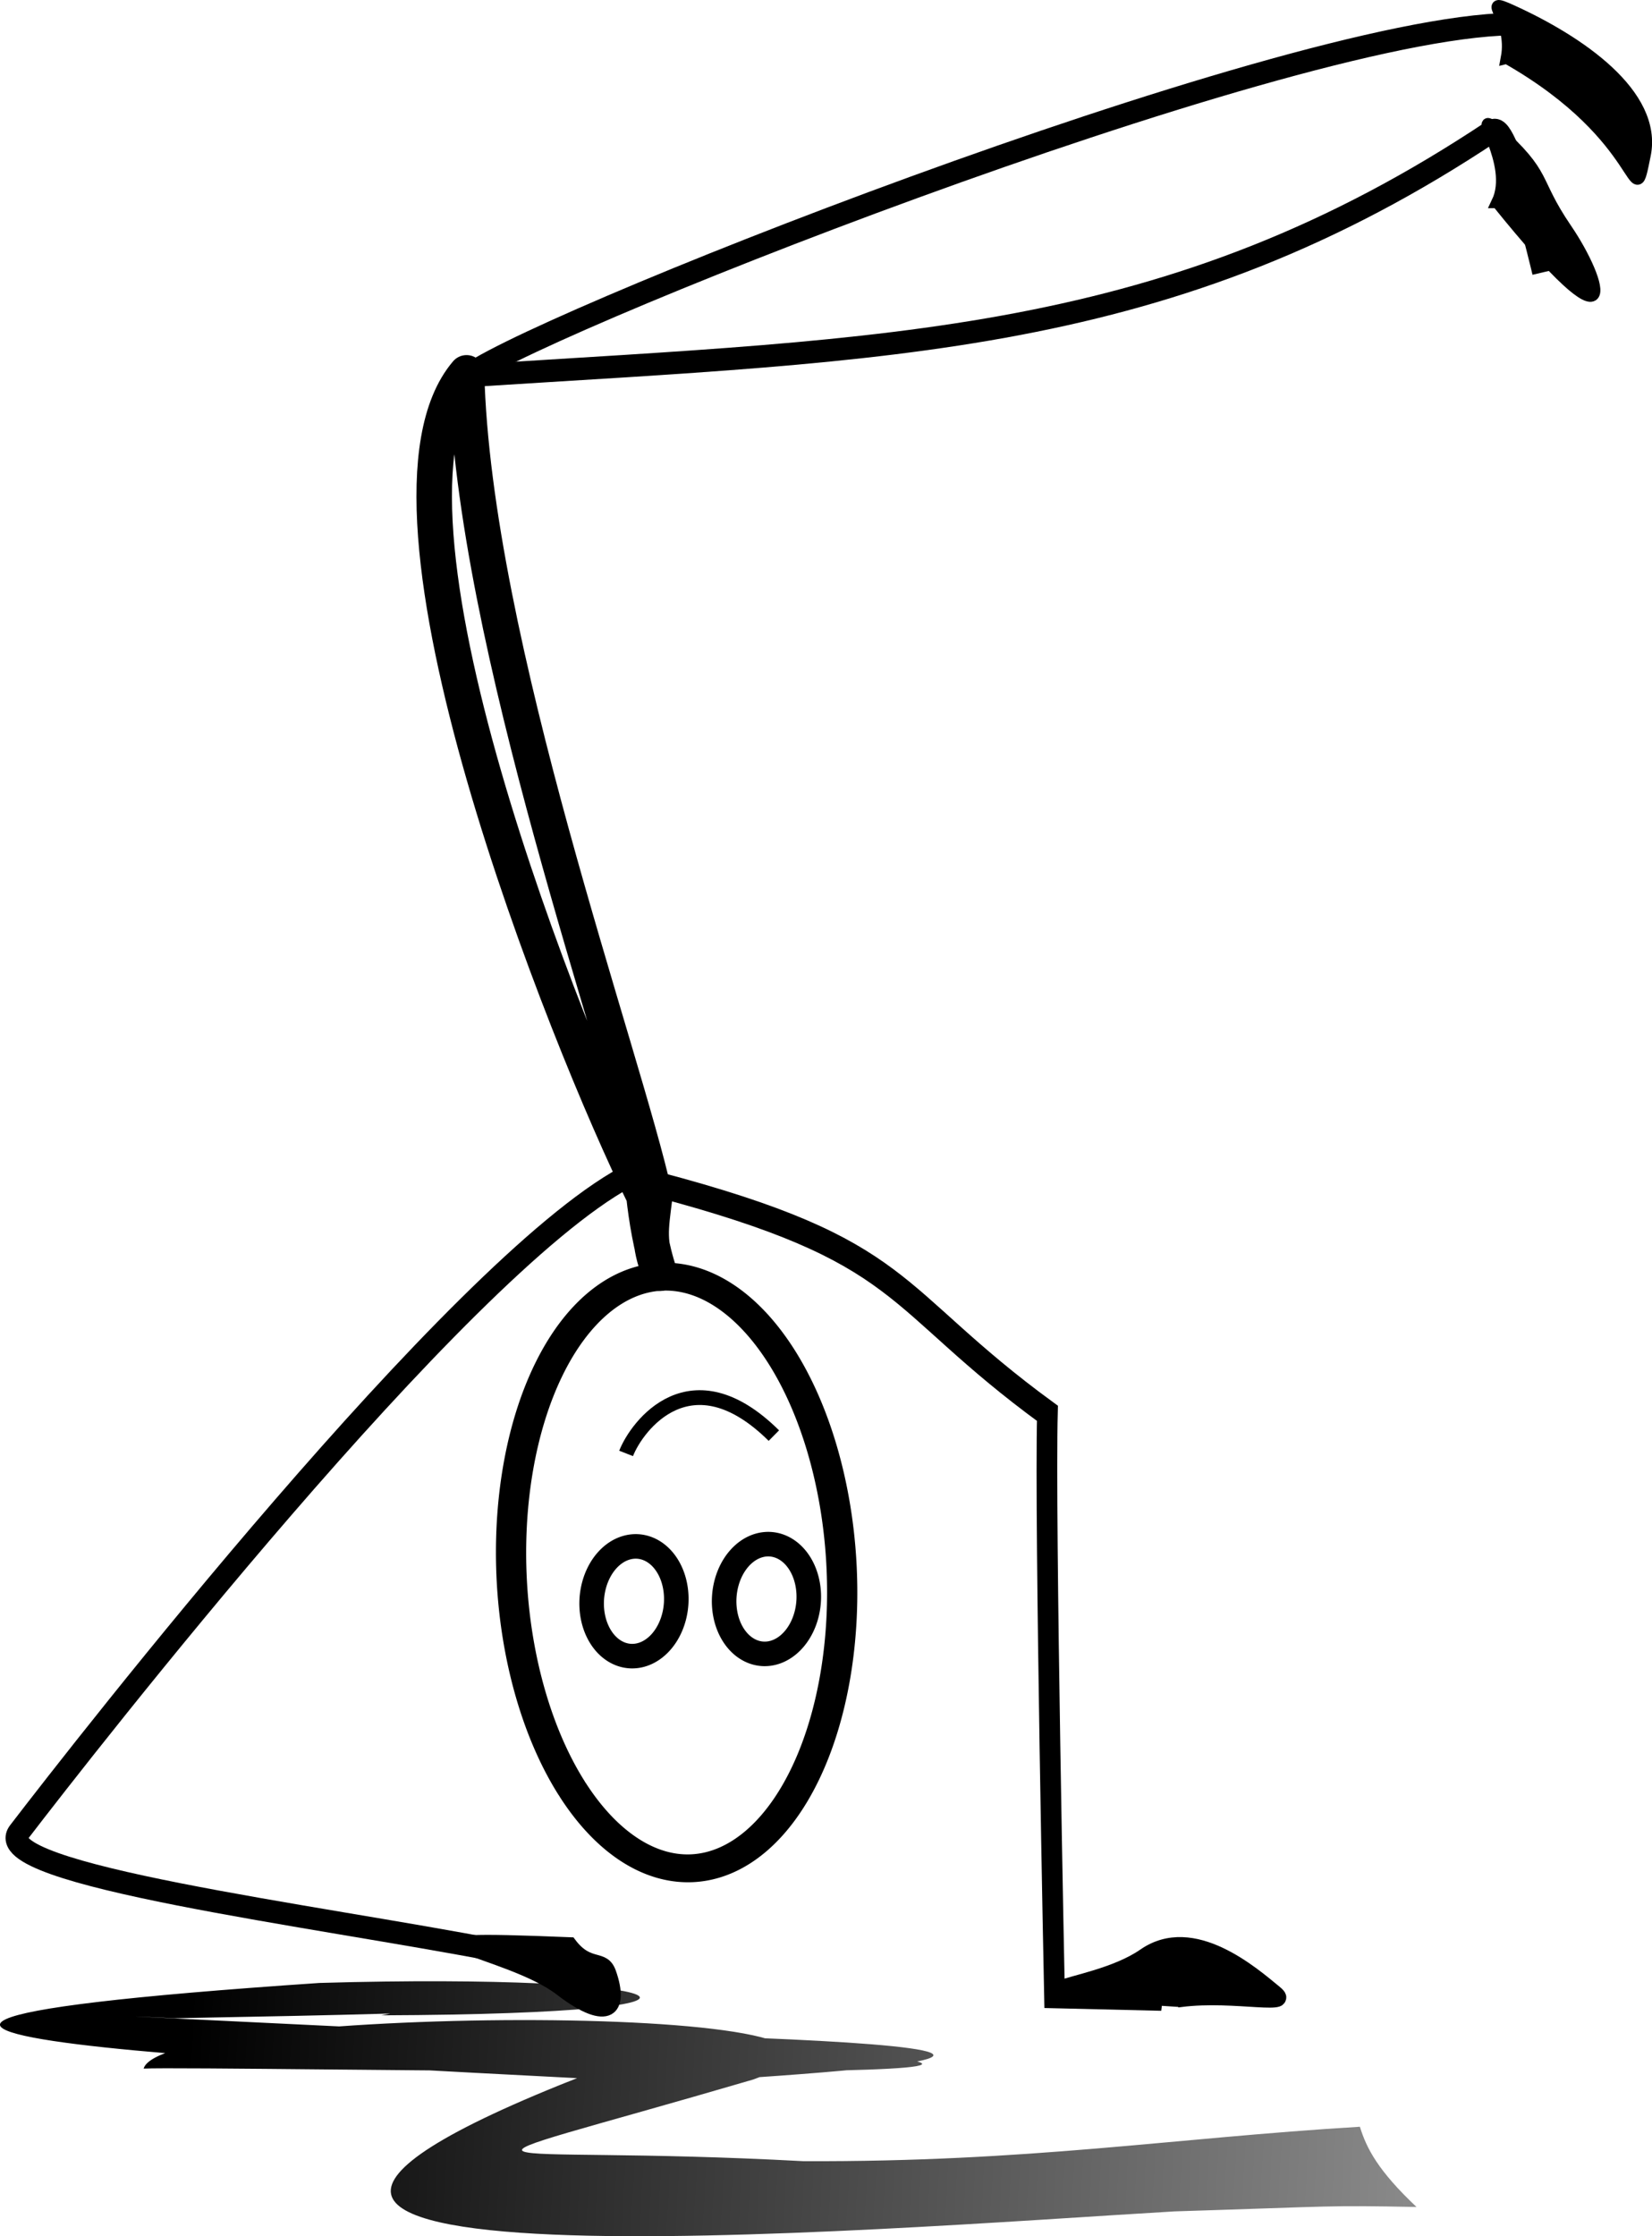
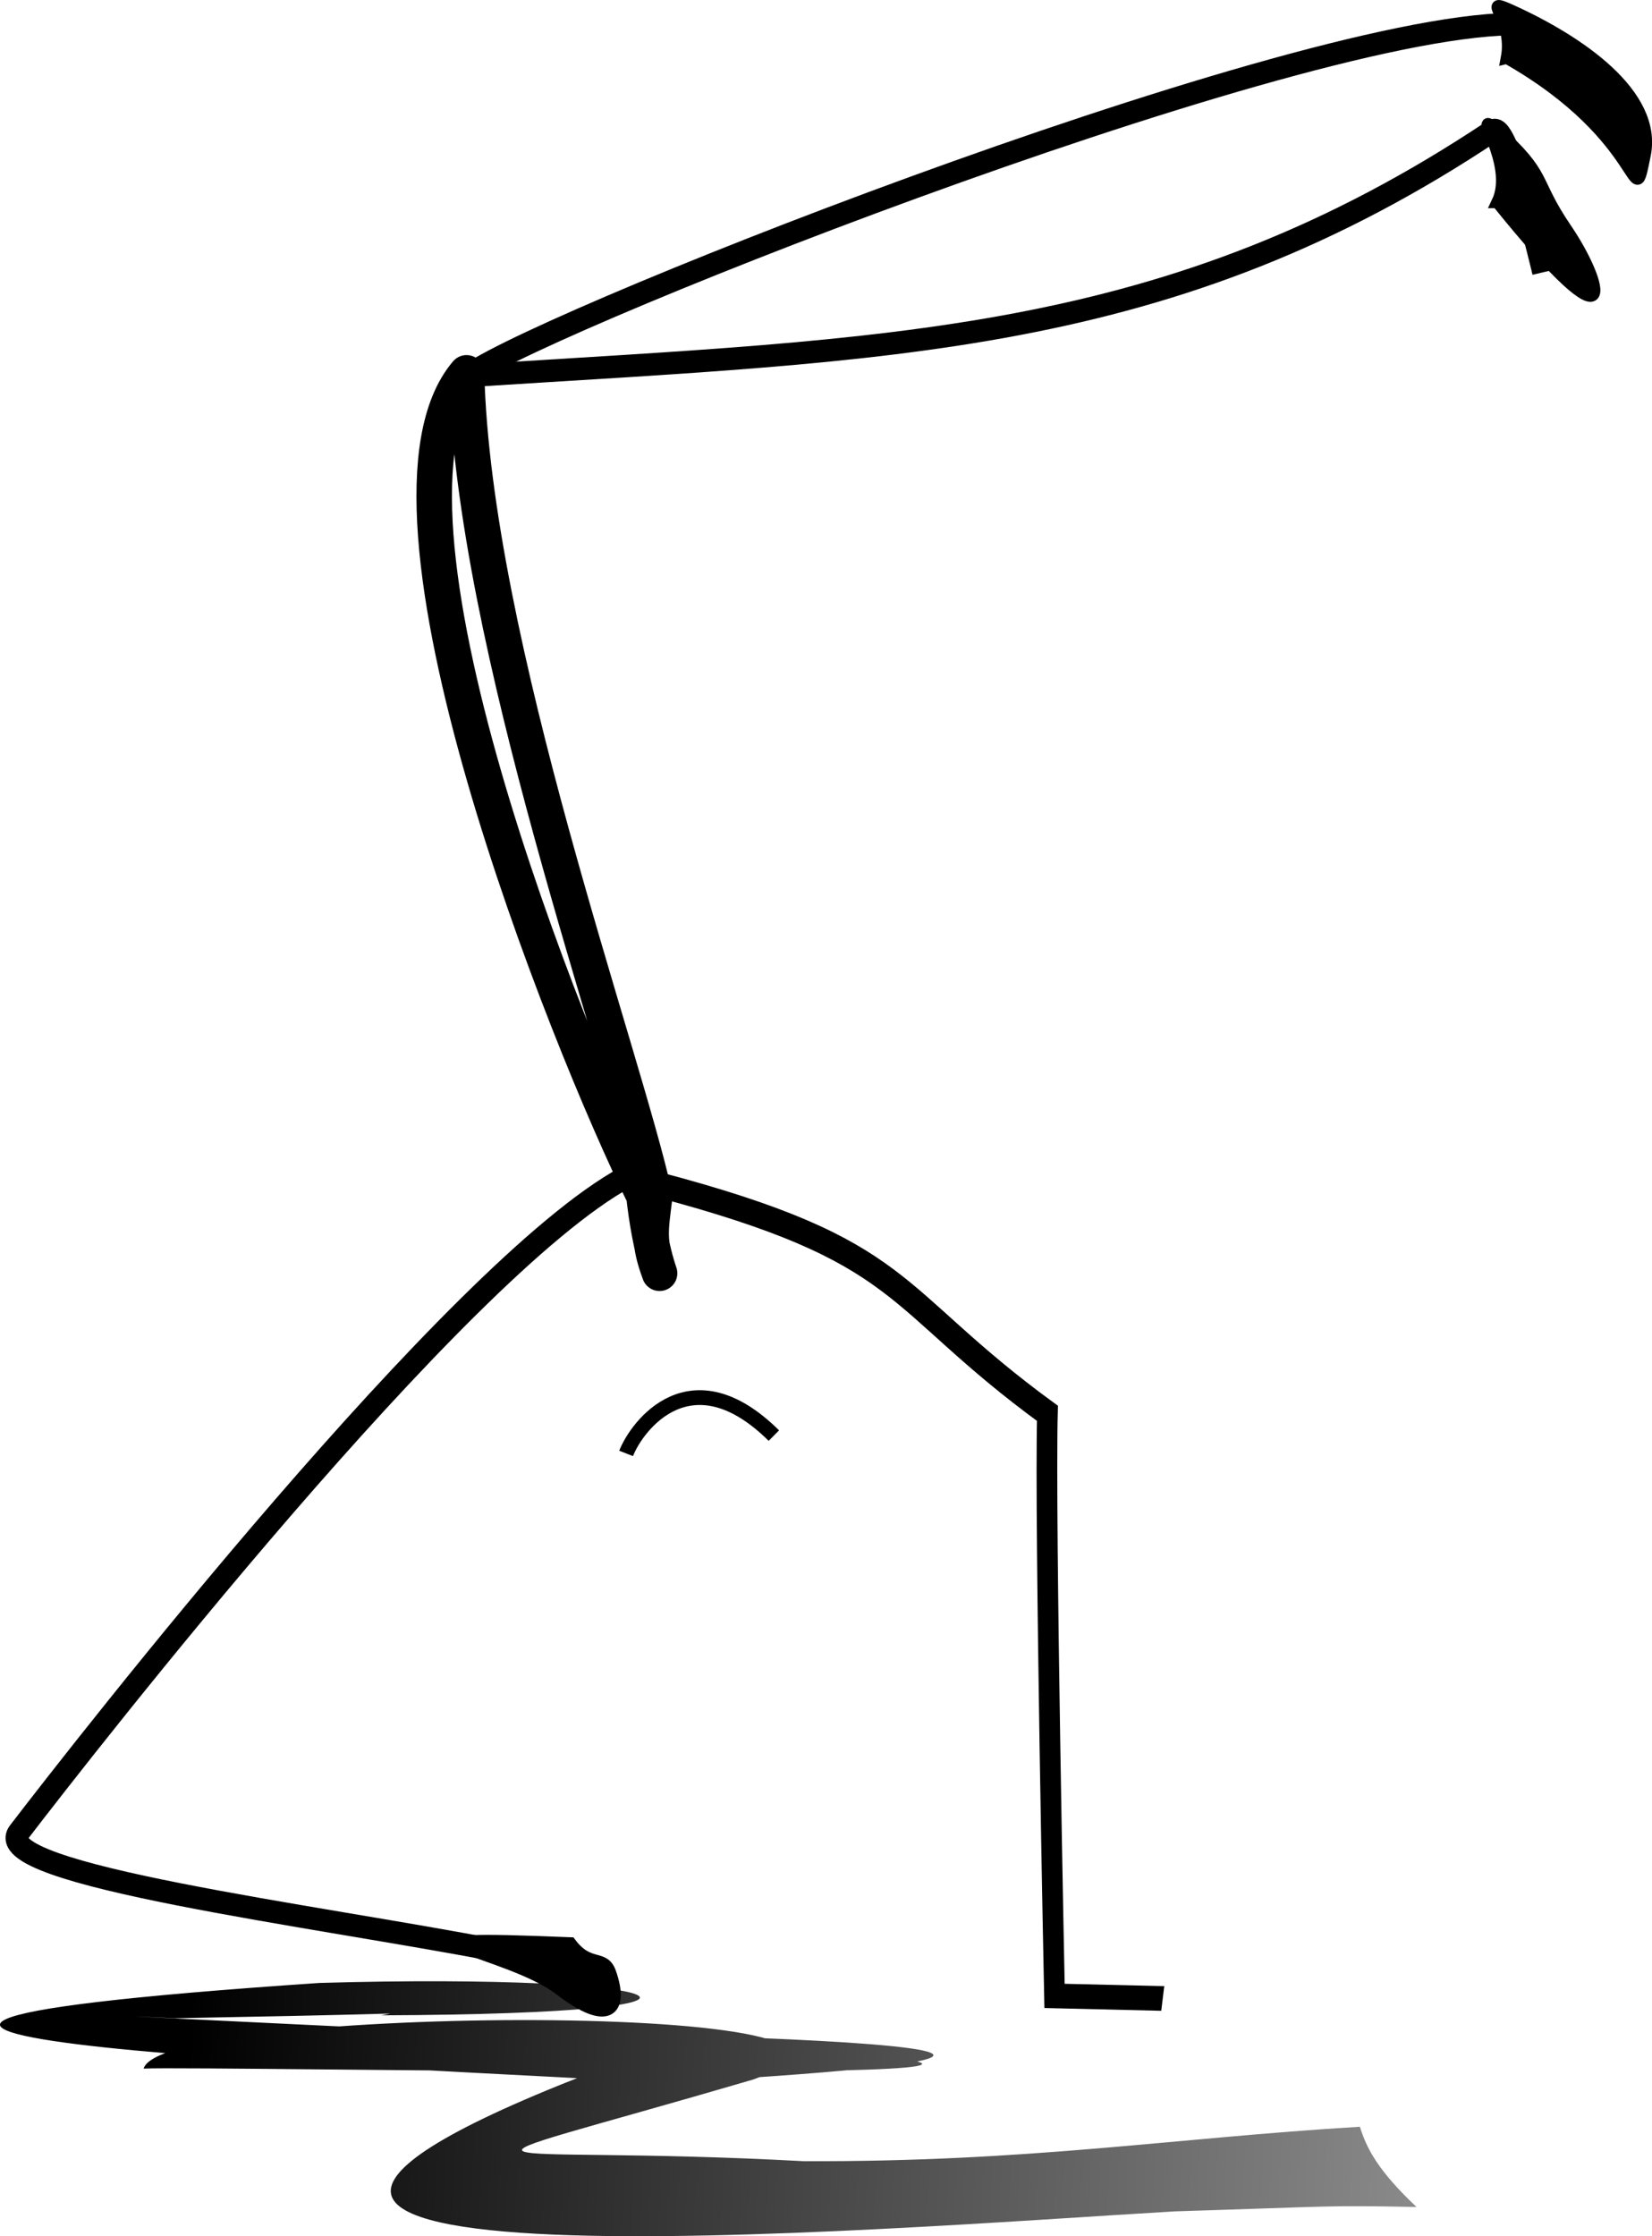
<svg xmlns="http://www.w3.org/2000/svg" viewBox="0 0 139.65 188.99" version="1.0">
  <defs>
    <linearGradient id="a" y2="626.03" gradientUnits="userSpaceOnUse" x2="378.26" gradientTransform="translate(-98.085 -331.14)" y1="615.44" x1="185.47">
      <stop offset="0" />
      <stop offset="1" stop-opacity="0" />
    </linearGradient>
  </defs>
-   <path d="M444.03 362.03a12.857 25 0 11-.12.224" transform="matrix(1.085 -.029 -.046 -1 -416.682 526.209)" stroke="#000" stroke-linecap="round" stroke-width="2.353" fill="none" />
-   <path d="M62.082 138.313a3.571 4.643 4.514 10-.03-.044" stroke="#000" stroke-linecap="round" stroke-width="2.075" fill="none" />
  <path d="M65.418 121.329c-7.007-6.929-11.574-.838-12.491 1.506" stroke="#000" stroke-width="1.25" fill="none" />
-   <path d="M50.882 138.503a3.571 4.643 4.514 10-.03-.044" stroke="#000" stroke-linecap="round" stroke-width="2.075" fill="none" />
  <path d="M55.758 107.609c-.98-2.651-.775-3.587-.407-6.51C52.717 89.13 40 54.363 39.44 31.51c-9.558 11.239 8.49 56.38 14.995 69.559.198 1.826.612 4.467 1.322 6.541z" stroke-linejoin="round" stroke="#000" stroke-linecap="round" stroke-width="3" fill="none" />
  <path d="M41.957 164.846c-15.07-2.92-43.108-6.41-40.348-10.01 5.576-7.27 36.938-47.512 51.278-55.335M39.827 31.754c35.551-2.279 59.08-2.5 86.4-20.726 1.225-.878 4.247 11.978 4.247 11.978" stroke="#000" stroke-width="1.9" fill="none" />
  <path d="M39.227 32.04c3.378-3.62 68.701-29.654 88.5-30.004.969 1.279 2.65 1.784 6.116 3.074" stroke="#000" stroke-width="1.9" fill="none" />
  <path d="M126.577 17.092c1.579-3.301-2.342-8.124-.16-6.171 4.49 4.02 3.068 4.17 5.971 8.43 3.145 4.613 4.875 11-5.81-2.259zM127.367 4.896c.649-3.424-2.36-5.254.405-4 5.693 2.582 12.31 7.076 11.277 12.19-1.125 5.567.35-1.35-11.681-8.19zM48.218 164.226c1.596 2.13 2.813.914 3.37 2.49 1.115 3.152-.126 4.61-4.236 1.446-4.474-3.444-16.942-4.662.866-3.936z" fill-rule="evenodd" stroke="#000" />
  <g stroke="#000">
    <path d="M53.999 91.609c30.684 3.163 28.868 7.638 49.737 16.619 2.08 10.091 13.779 54.277 13.779 54.277l12.36-1.084" stroke-width="2.345" fill="none" transform="matrix(.725 .095 -.173 .883 32.058 14.027)" />
-     <path d="M132.05 161.39c6.074-1.33 13.573-.484 10.563-1.945-2.882-1.4-11.06-5.714-16.012-1.816-5.39 4.243-19.669 5.112 5.448 3.76z" fill-rule="evenodd" stroke-width="1.234" transform="matrix(.725 .095 -.173 .883 32.058 14.027)" />
  </g>
  <path d="M124.39 156.35c26.264 2.248-28.072 2.874-31.384 2.983-16.794-.773 35.544 1.715 53.723 2.622 38.207 3.143-51.273 1.378-56.346 1.633 1.546-5.46 70.037-5.775 51.532.922-29.225 8.558-23.915 5.38 4.234 6.902 19.112.078 31.006-1.938 47.049-2.91.568 1.832 1.53 3.708 4.787 6.78-7.863-.146-6.328-.067-20.438.373-24.583 1.433-99.045 7.644-49.783-11.553 13.341-3.593-65.008 2.507-24.082-3.771 16.988-.135 89.728 1.088 30.855 4.473-20.96-1.253-95.887-3.955-29.29-8.455 30.625-.888 39.14 2.614 5.224 2.736l13.919-2.735z" fill="url(#a)" transform="translate(-78.242 11.239)" />
</svg>